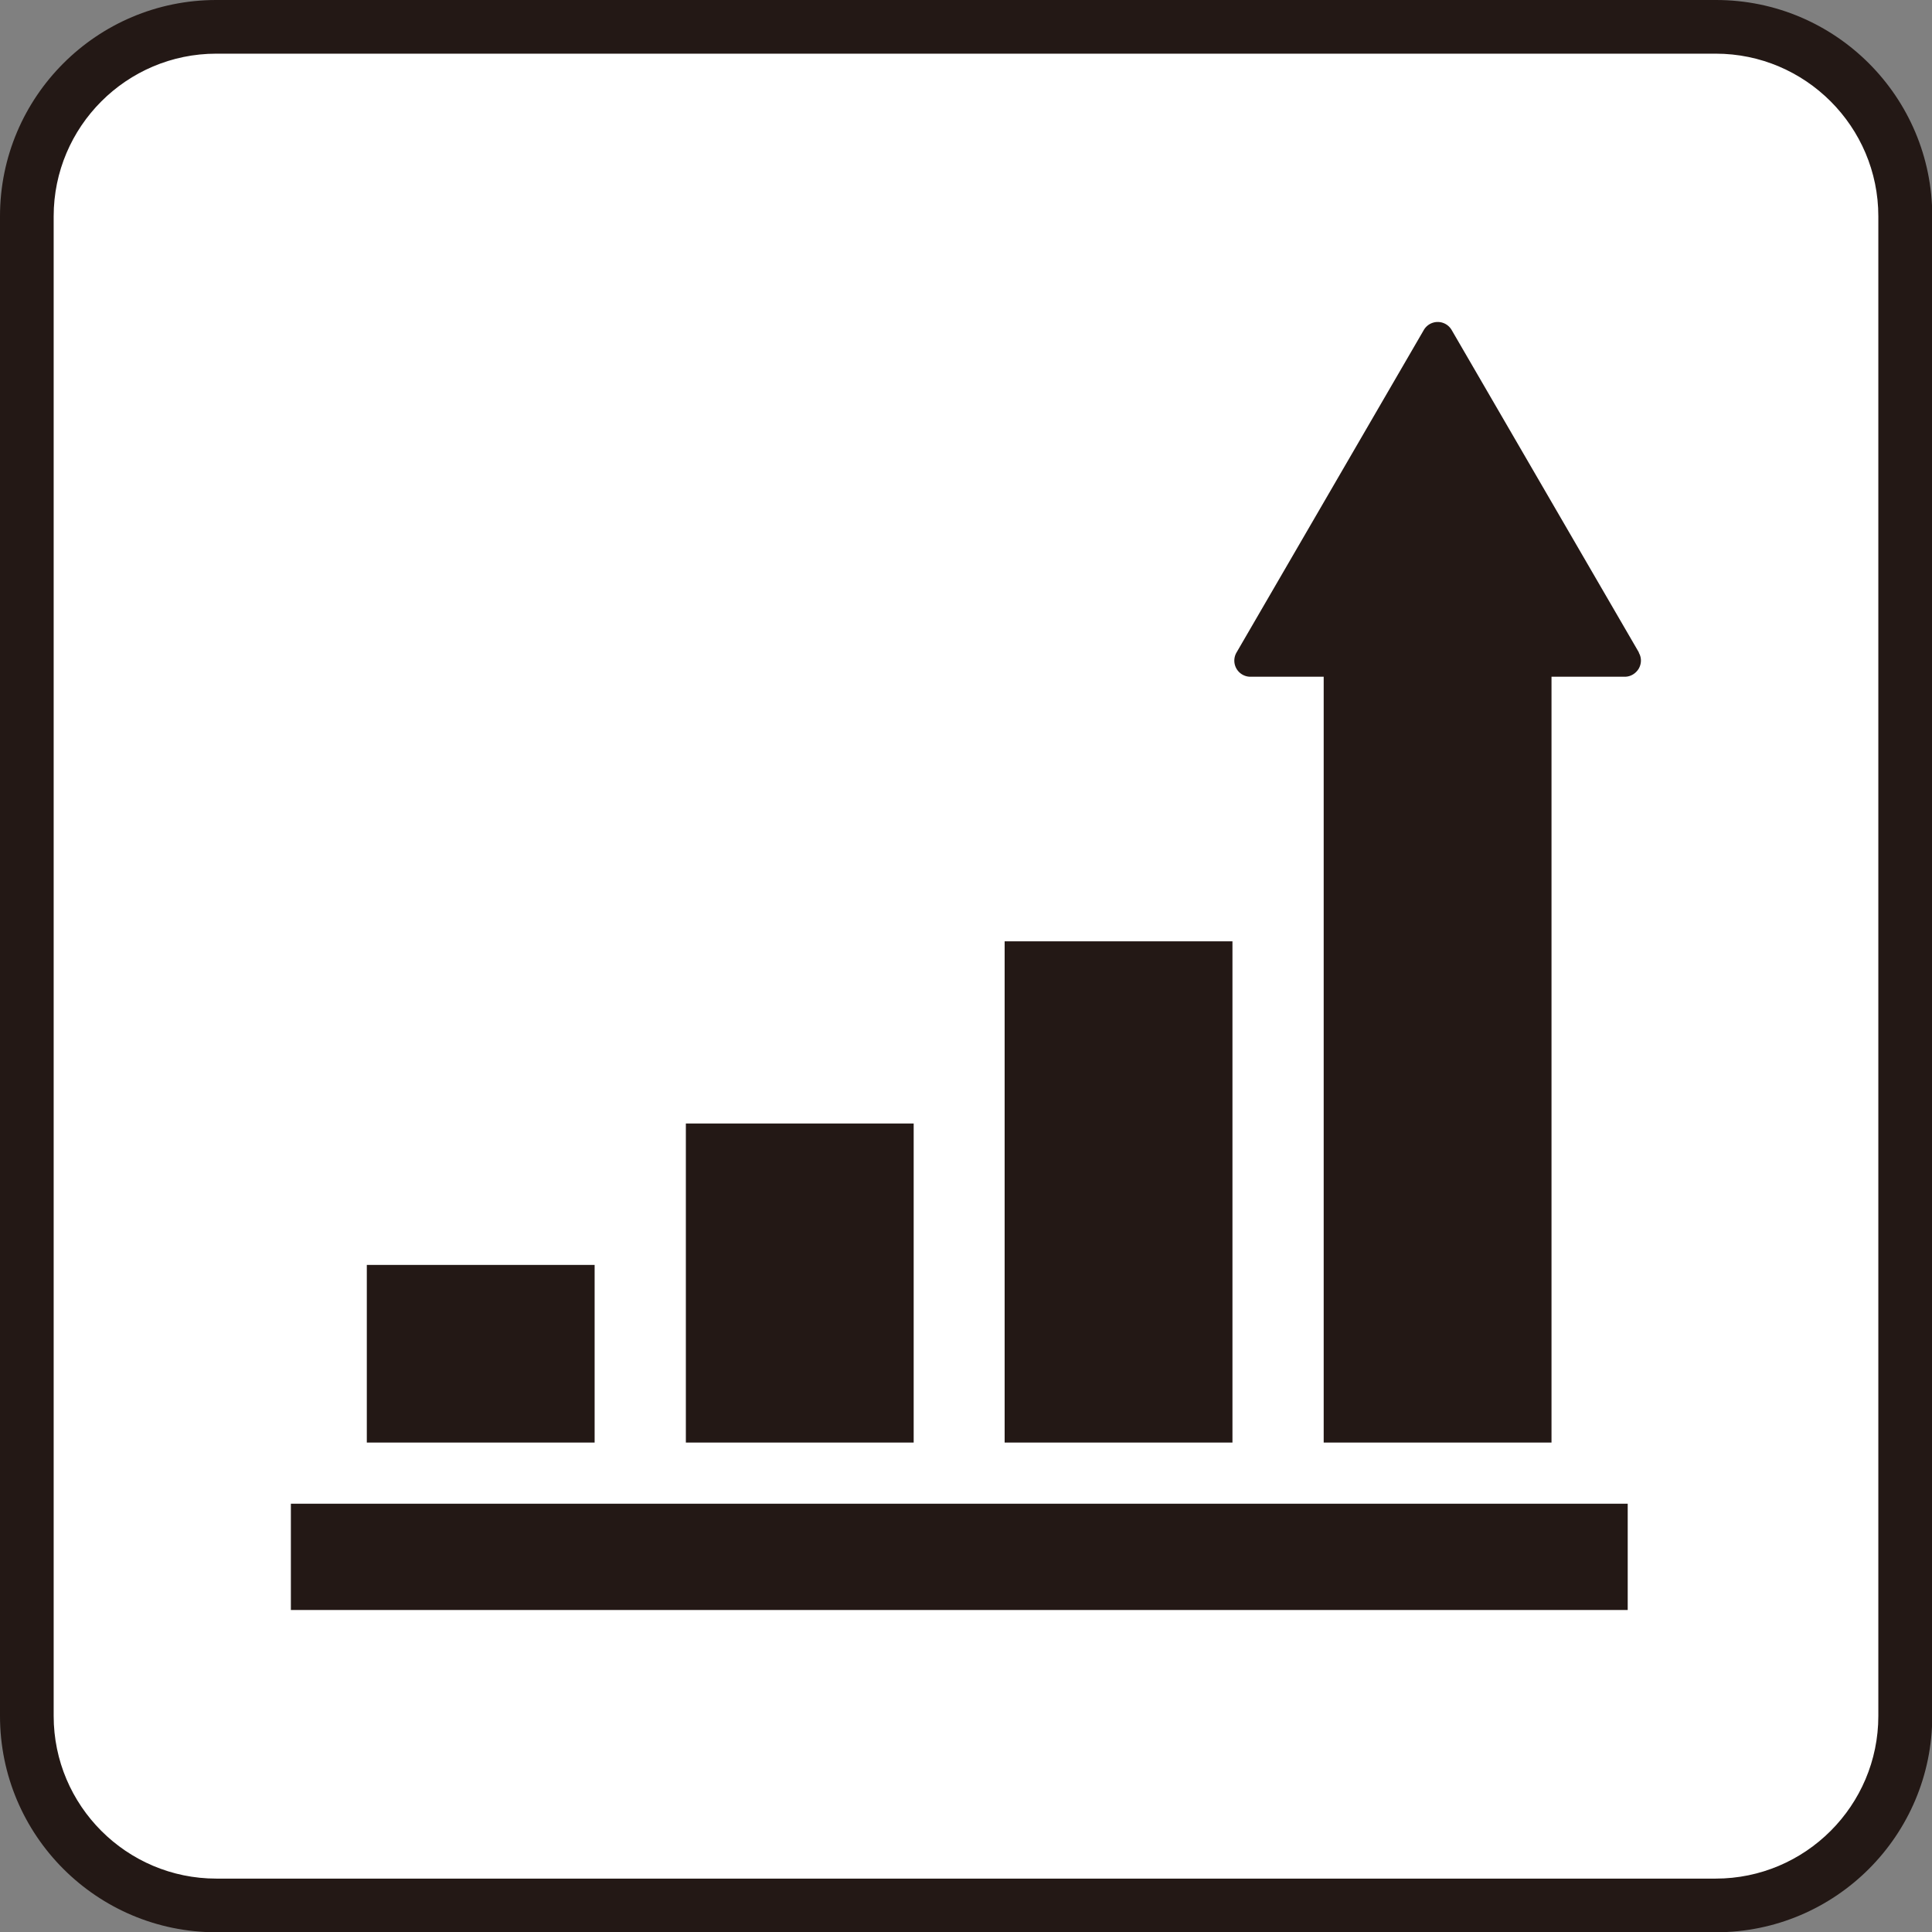
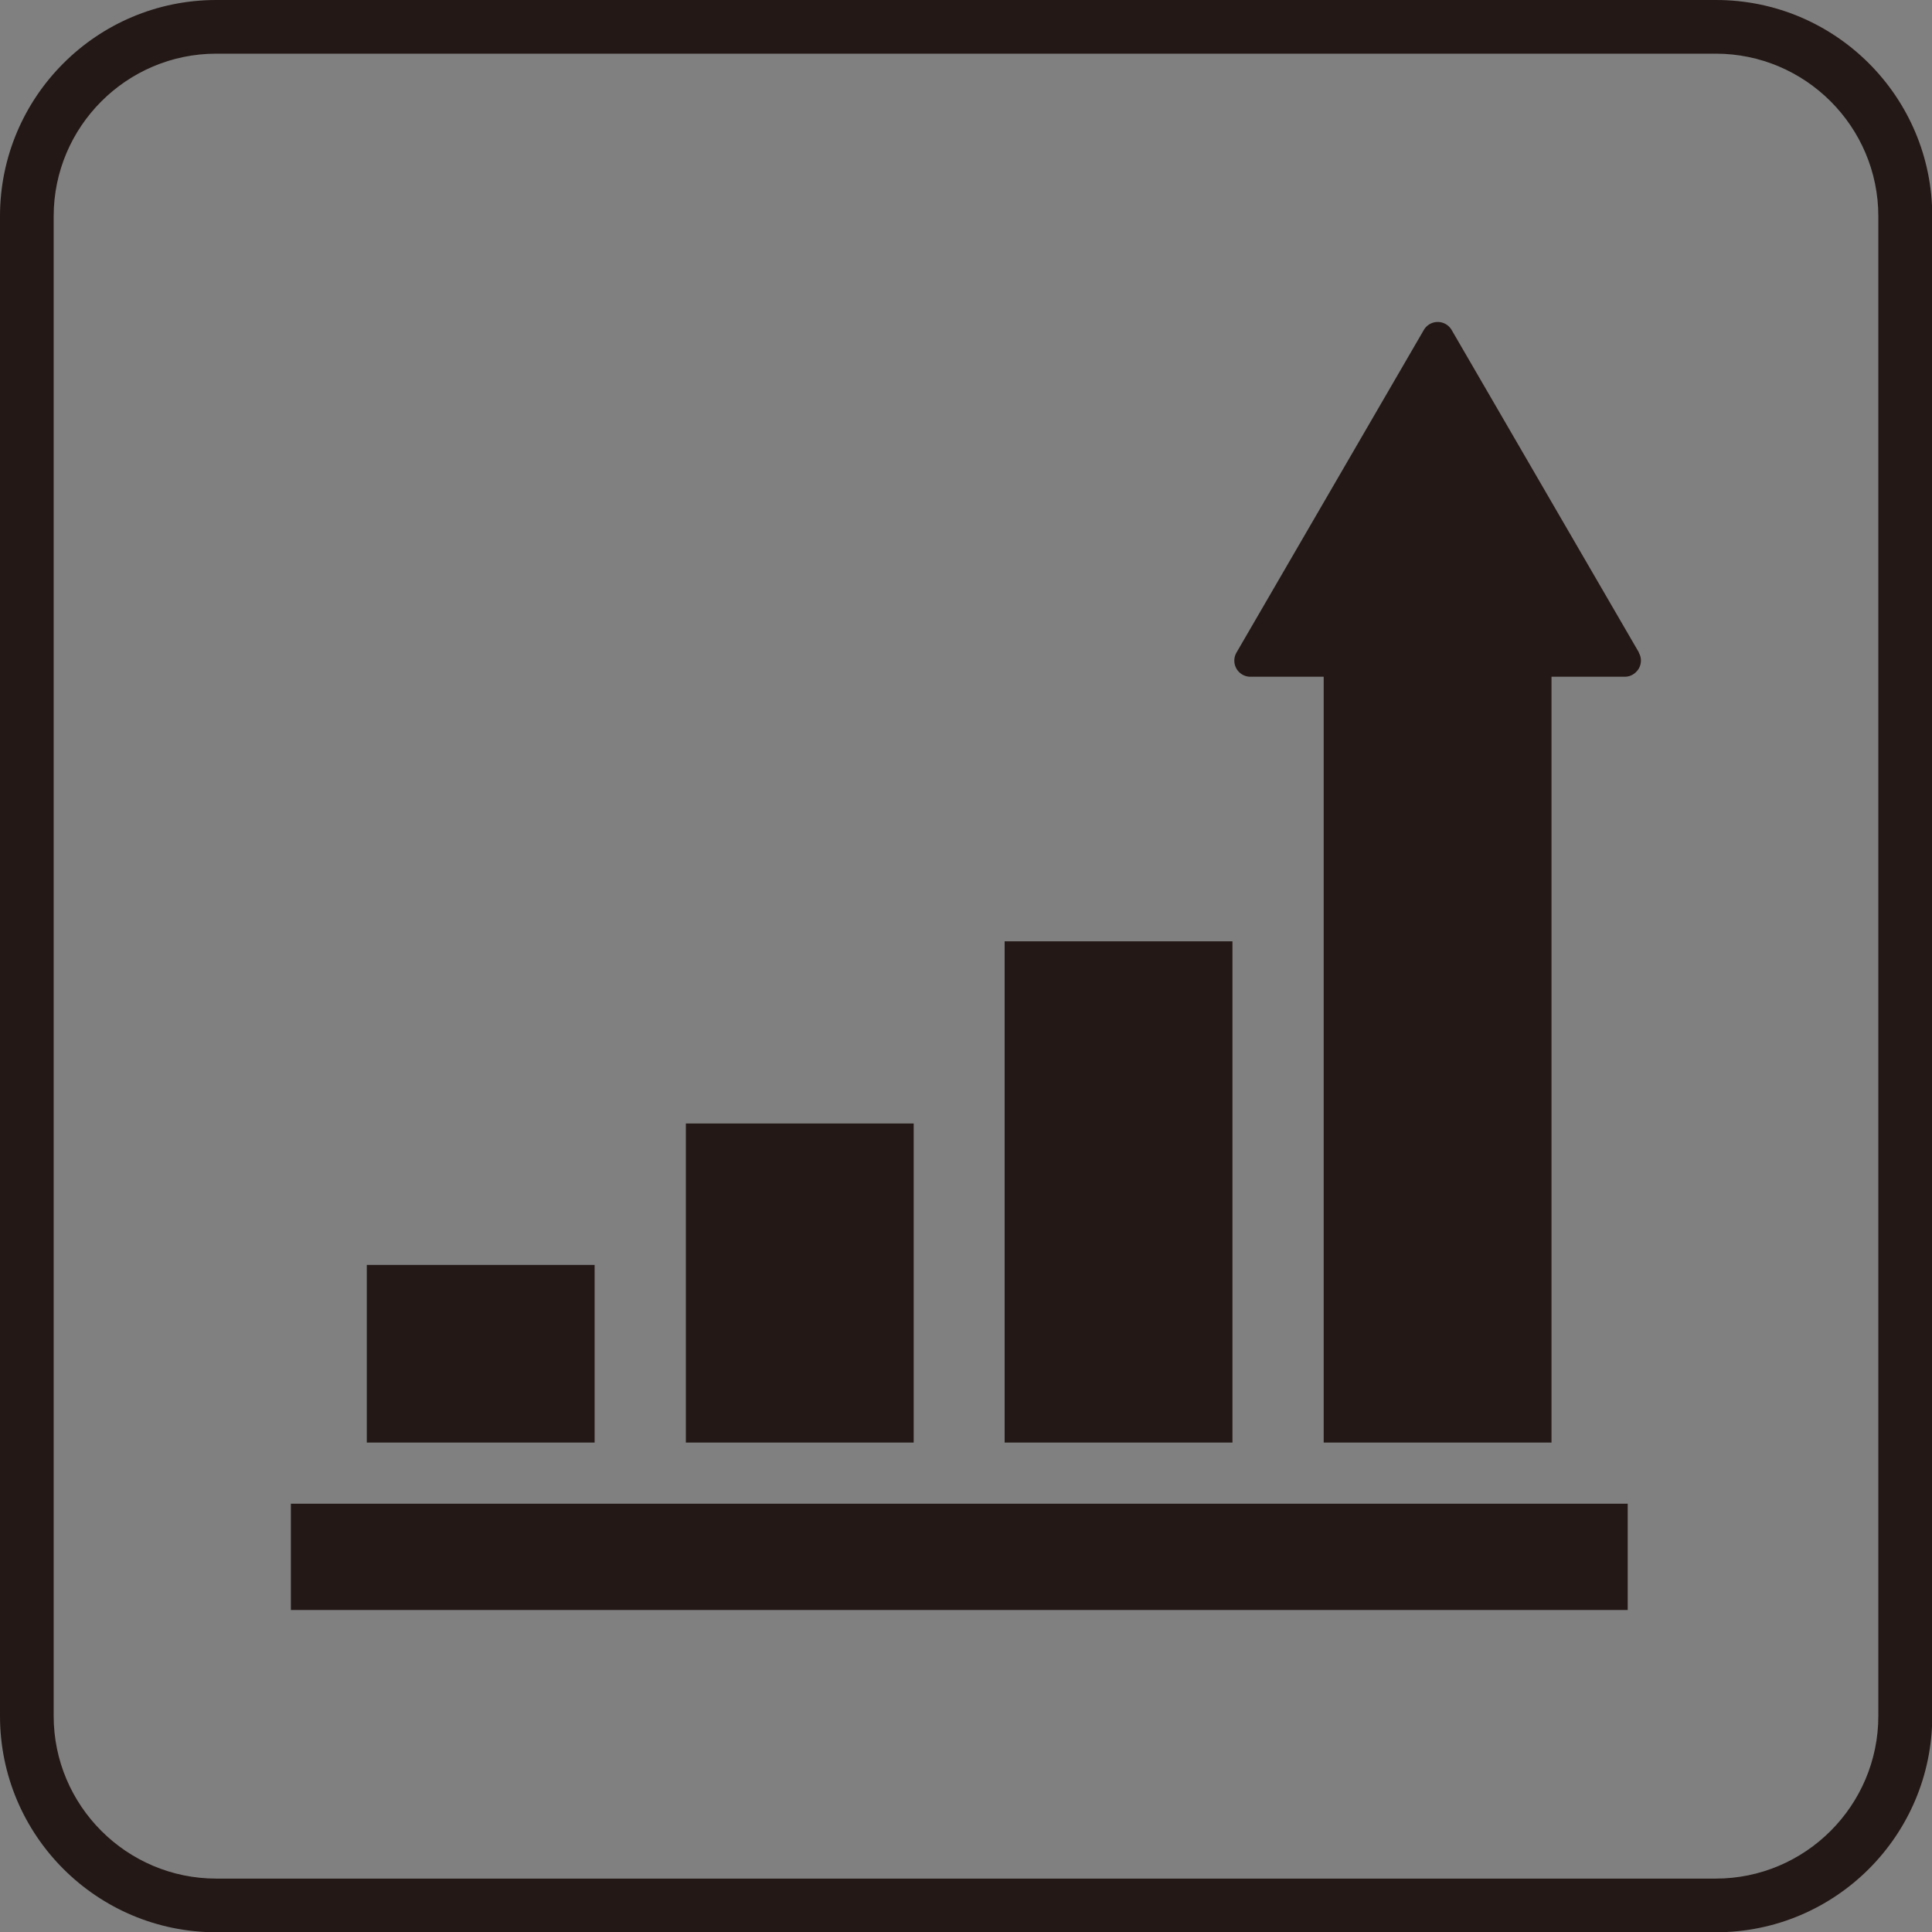
<svg xmlns="http://www.w3.org/2000/svg" viewBox="0 0 72 72">
  <rect x="0" y="0" width="72" height="72" fill="#808080" stroke="none" />
  <g stroke-width="0">
-     <rect x="1" y="1" width="70" height="70" rx="7.06" ry="7.06" fill="#fff" />
    <path d="M63.94 2C67.28 2 70 4.72 70 8.06v55.89c0 3.34-2.72 6.06-6.06 6.06H8.06C4.72 70.01 2 67.29 2 63.95V8.06C2 4.72 4.72 2 8.06 2h55.89m0-2H8.06C3.61 0 0 3.61 0 8.06v55.89c0 4.45 3.61 8.06 8.06 8.06h55.89c4.45 0 8.06-3.61 8.06-8.06V8.06C72.01 3.61 68.4 0 63.95 0z" fill="#231815" />
  </g>
  <path d="M25.56 41.87h8.49v11.89h-8.49zm11.88-6.79h8.49v18.68h-8.49zM13.67 47.14h8.49v6.62h-8.49zm47.41-22.82L54.1 12.3a.6.6 0 0 0-1.04 0l-6.98 12.02a.6.6 0 0 0 .52.9h2.73v28.54h8.49V25.22h2.73c.22 0 .41-.12.52-.3.11-.19.11-.42 0-.6zM10.84 56.04h49.82V60H10.84z" fill="#231815" stroke-width="0" />
</svg>